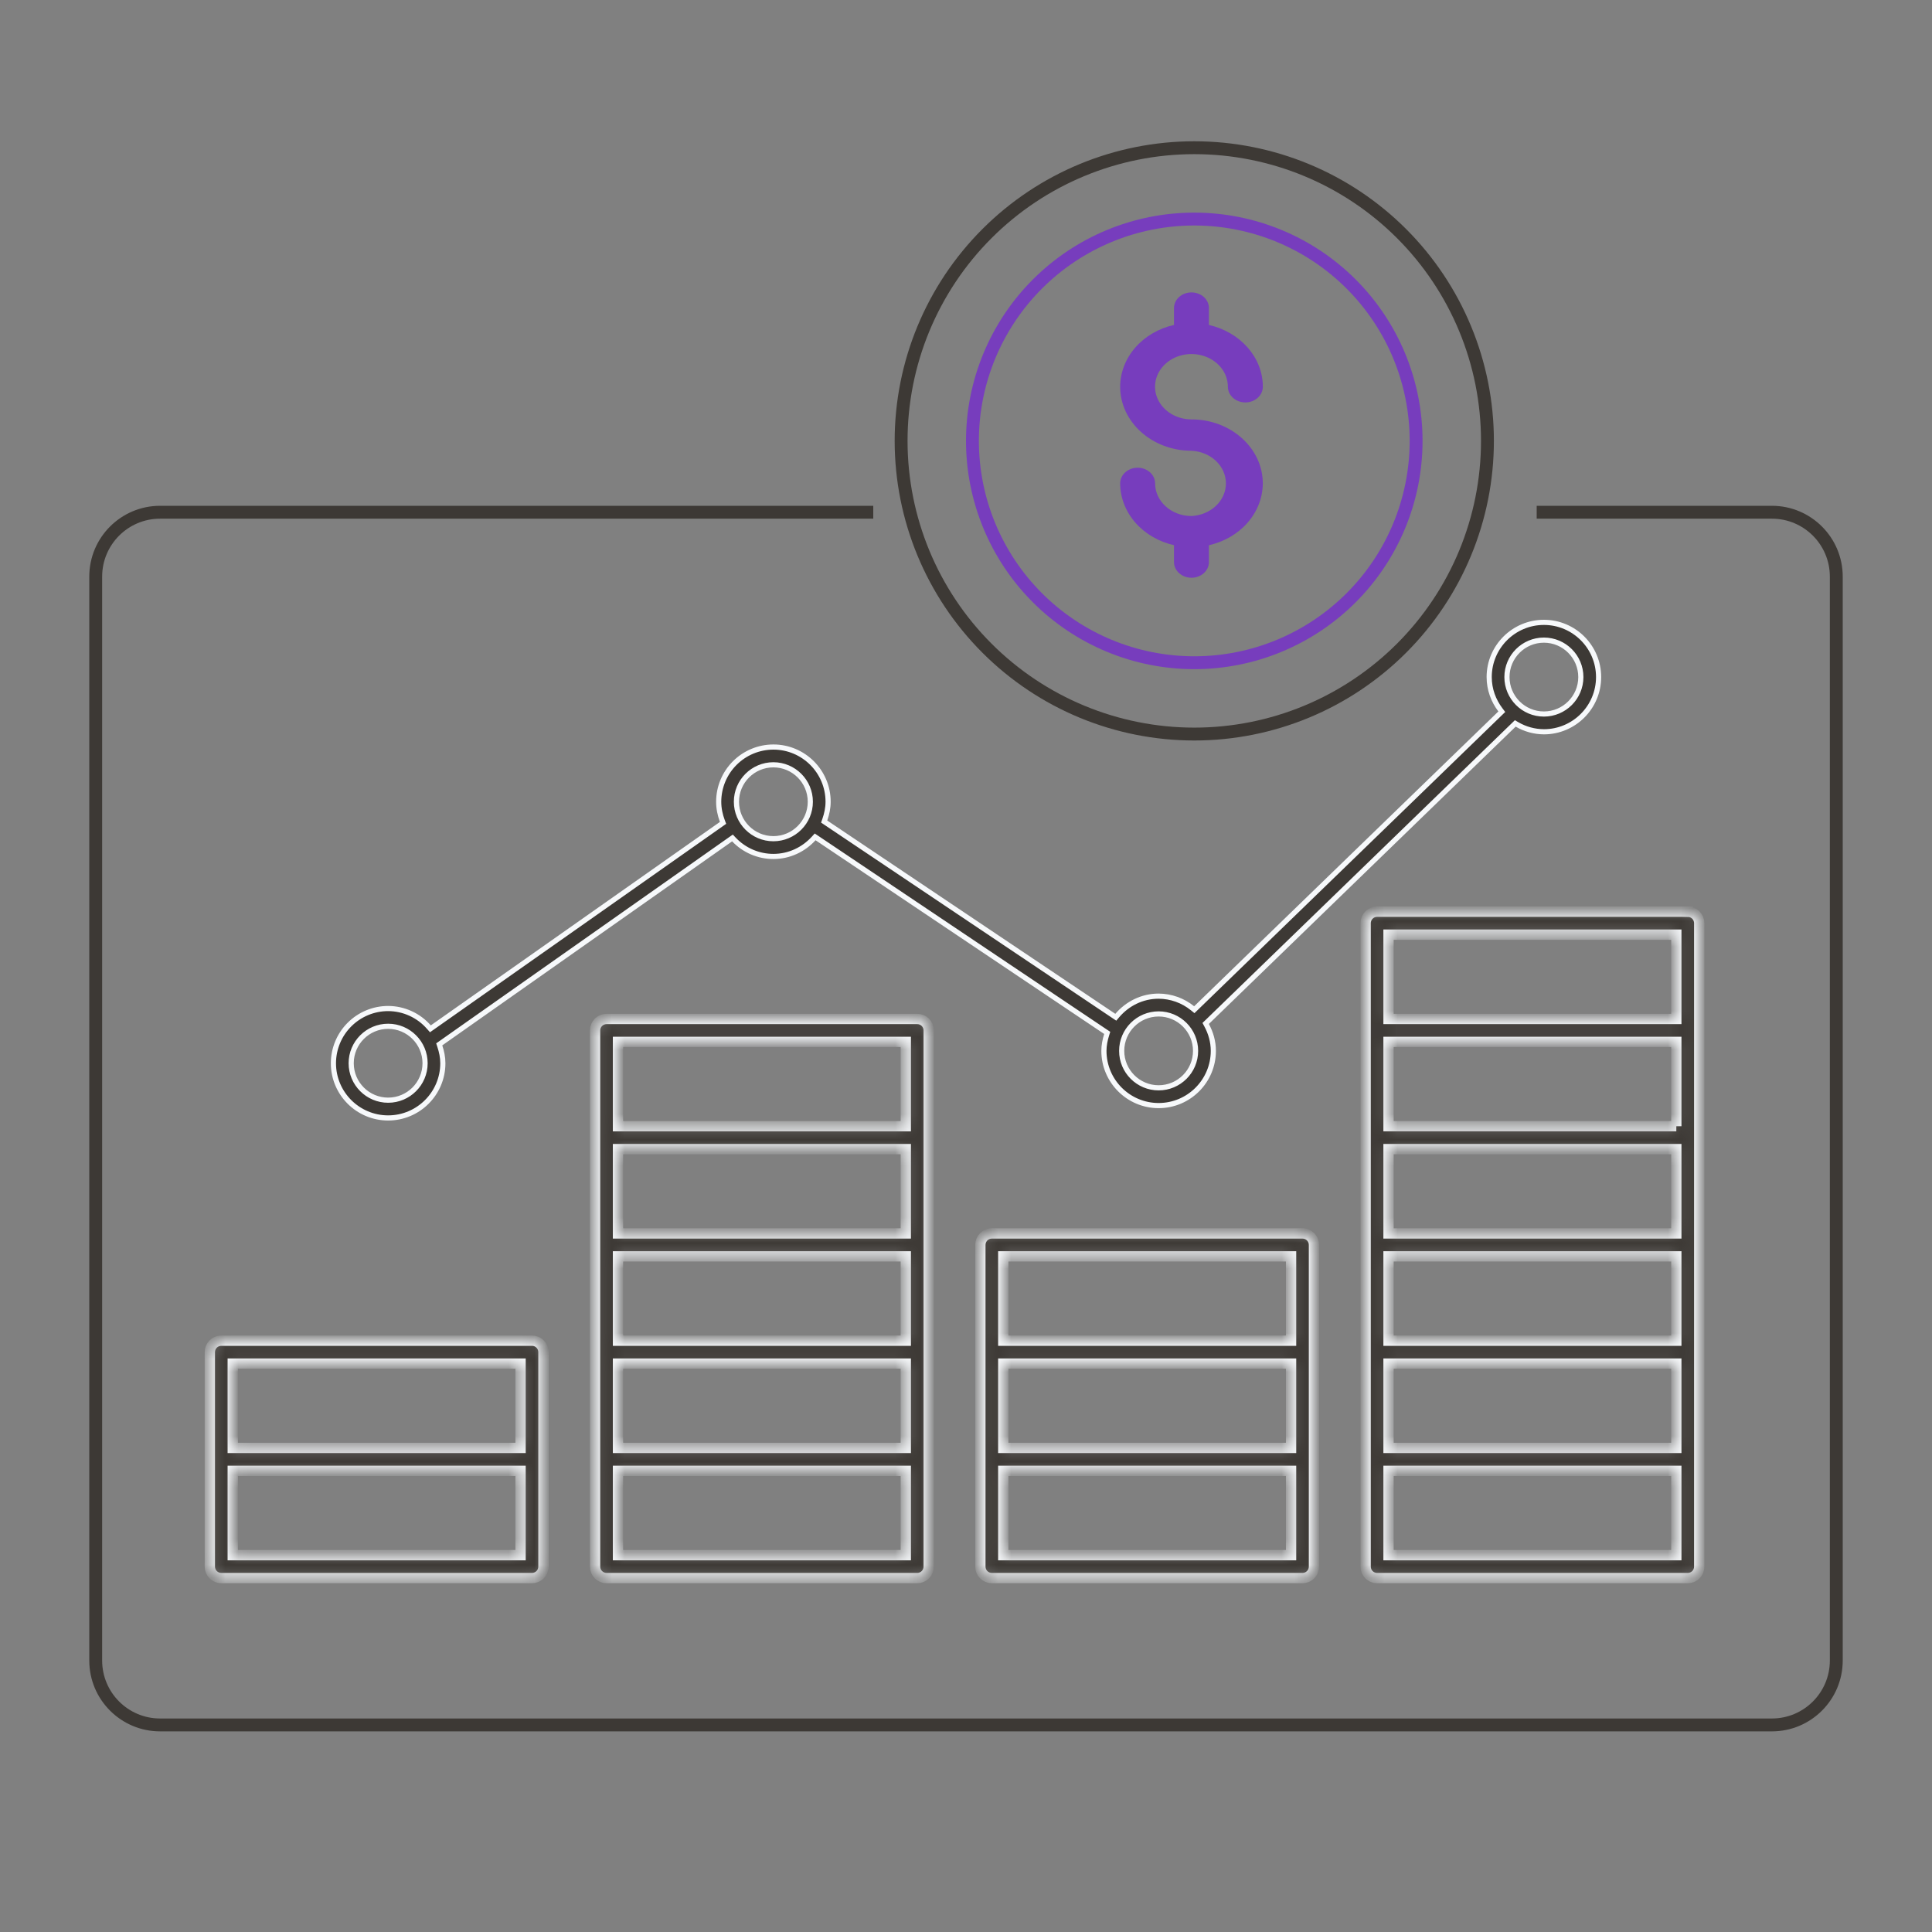
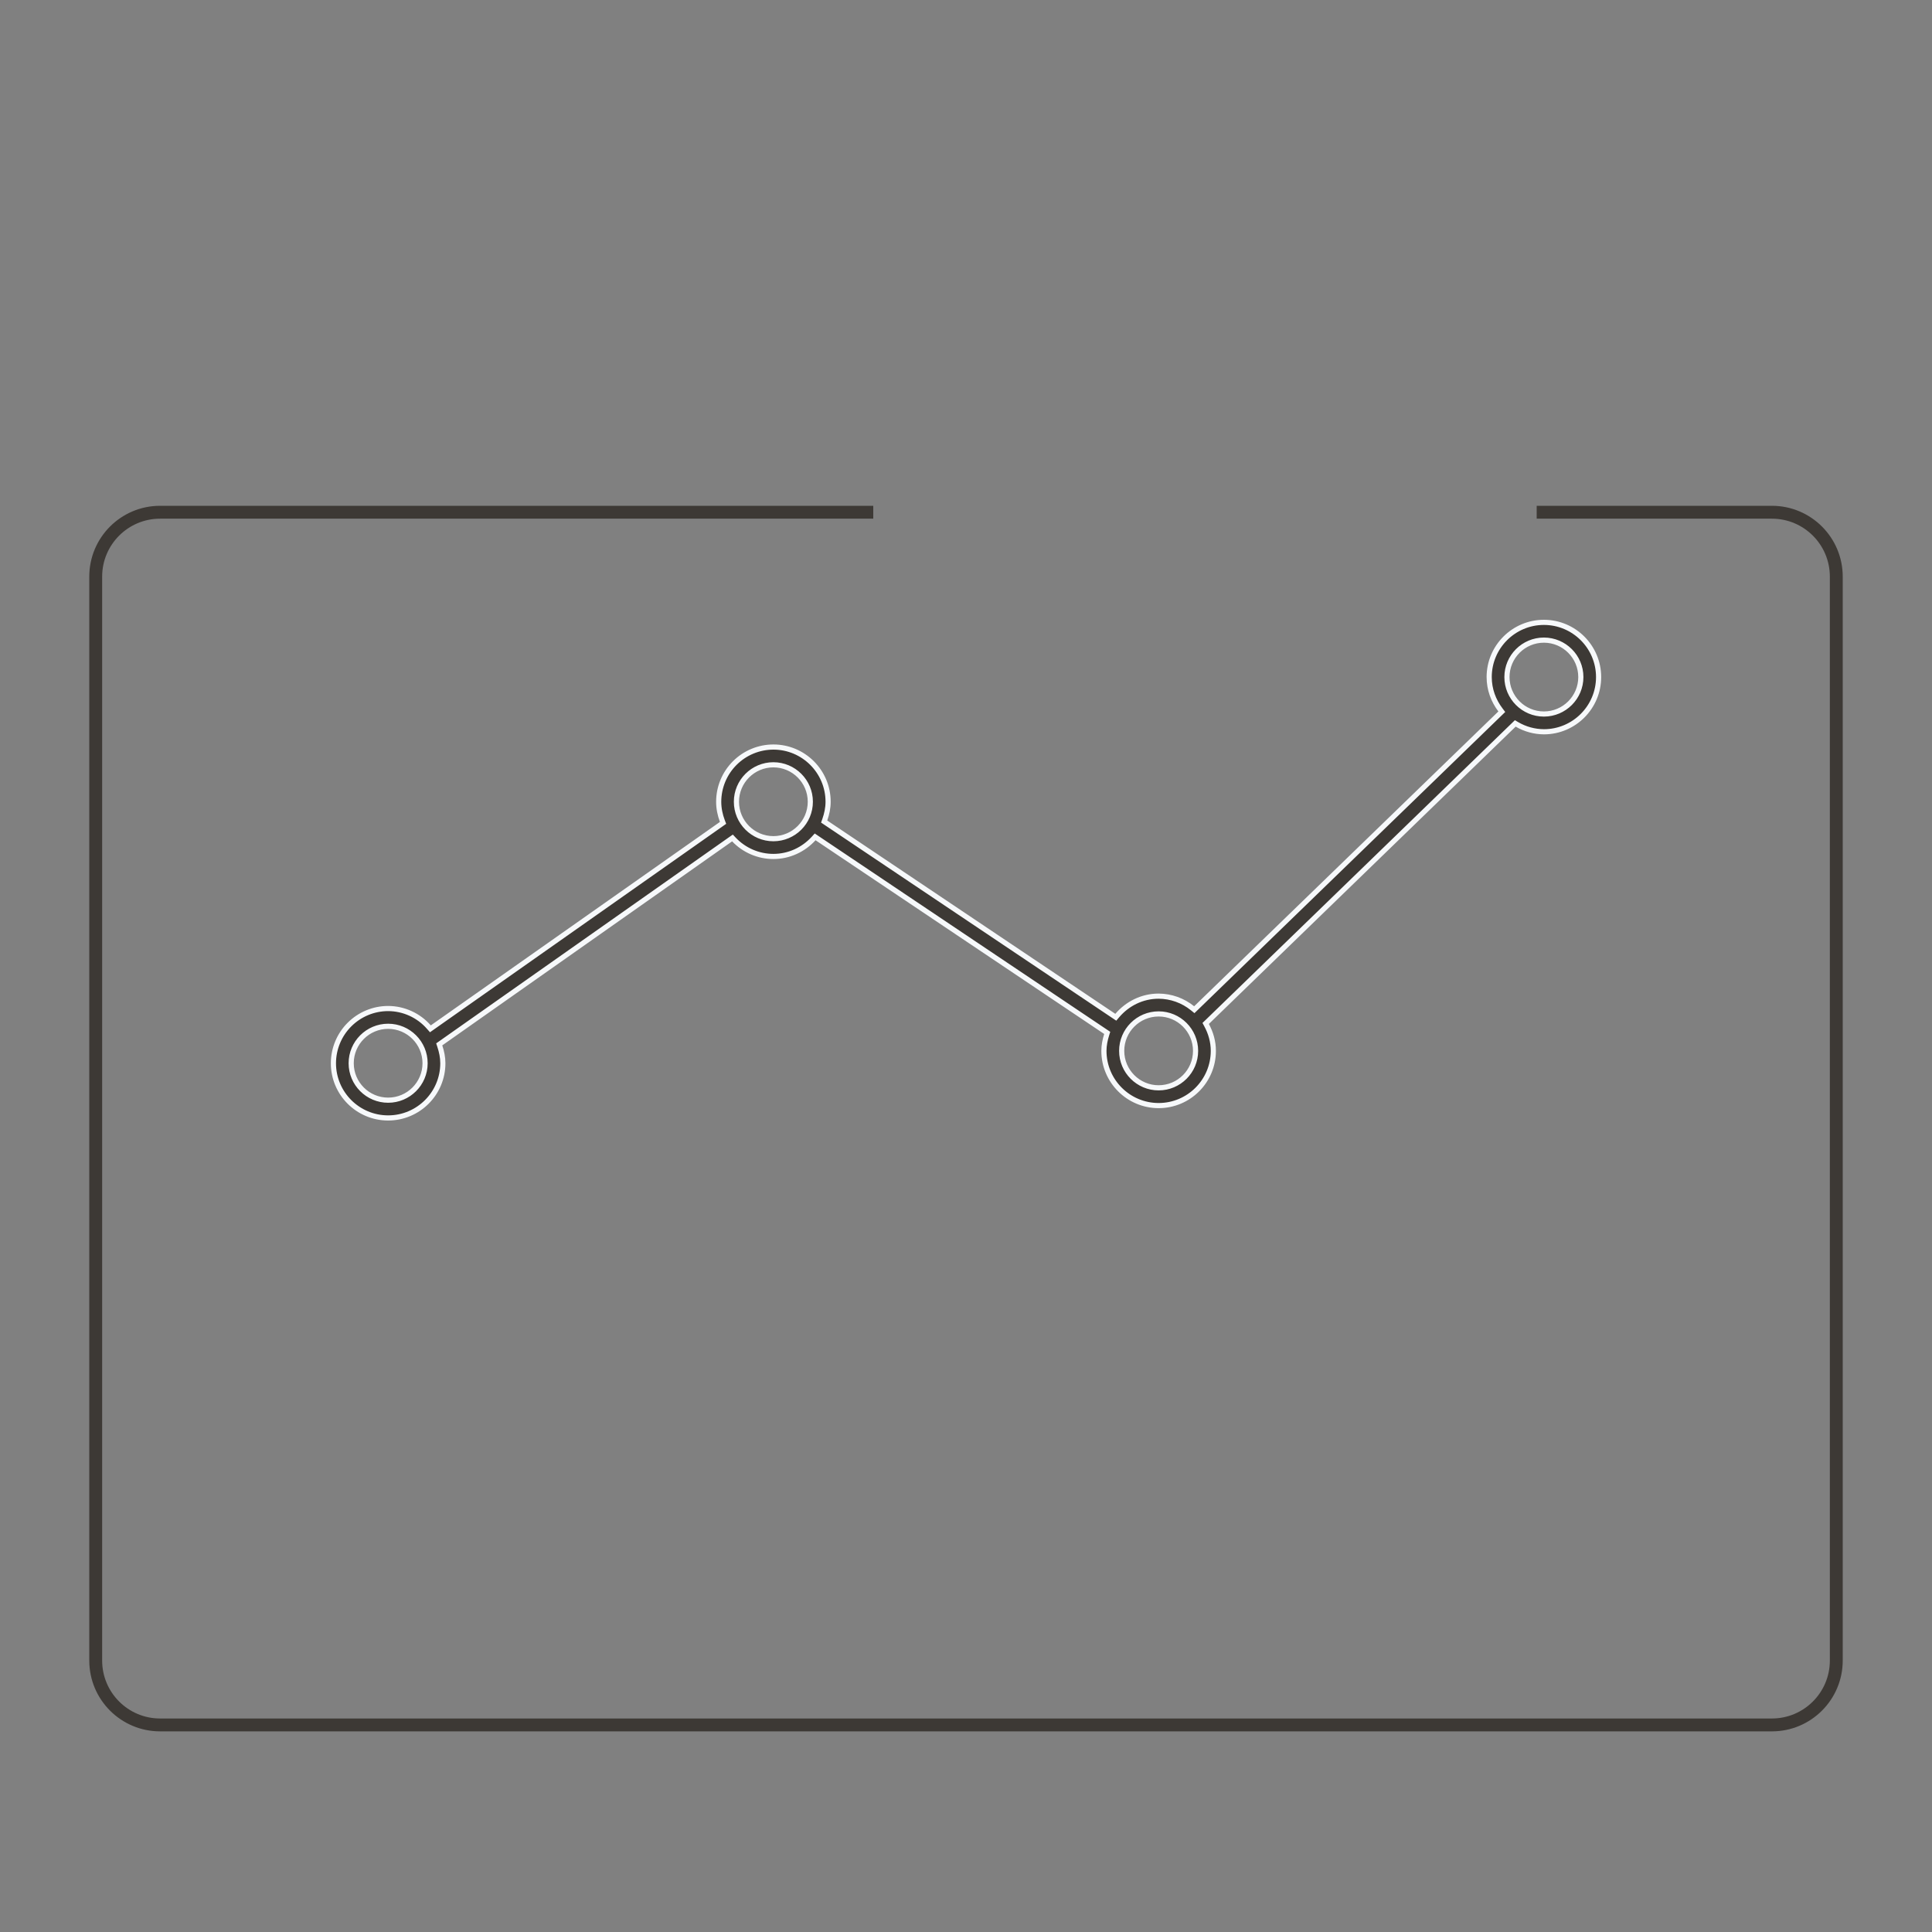
<svg xmlns="http://www.w3.org/2000/svg" width="150" height="150" viewBox="0 0 150 150" fill="none">
  <rect x="0" y="0" width="150" height="150" fill="#808080" stroke="none" />
  <path d="M67.8 39.77H12.431C9.669 39.77 7.431 42.008 7.431 44.77V128.923C7.431 131.685 9.669 133.923 12.431 133.923H137.569C140.331 133.923 142.569 131.685 142.569 128.923V44.77C142.569 42.008 140.331 39.77 137.569 39.77H119.308" stroke="#3D3935" />
-   <path d="M76.629 50.325C72.36 46.056 69.962 40.267 69.962 34.23C69.962 28.194 72.36 22.404 76.629 18.136C80.897 13.867 86.687 11.469 92.724 11.469C98.76 11.469 104.55 13.867 108.818 18.136C113.087 22.404 115.485 28.194 115.485 34.23C115.485 40.267 113.087 46.056 108.818 50.325C104.55 54.594 98.76 56.992 92.724 56.992C86.687 56.992 80.897 54.594 76.629 50.325Z" stroke="#3D3935" />
-   <path d="M80.544 46.409C77.315 43.179 75.5 38.799 75.5 34.231C75.5 29.663 77.315 25.282 80.544 22.052C83.775 18.822 88.155 17.008 92.723 17.008C97.291 17.008 101.672 18.822 104.902 22.052C108.132 25.282 109.946 29.663 109.946 34.231C109.946 38.799 108.132 43.179 104.902 46.409C101.672 49.639 97.291 51.454 92.723 51.454C88.155 51.454 83.775 49.639 80.544 46.409Z" stroke="#773DBD" />
  <mask id="mask0_13560_79256" style="mask-type:luminance" maskUnits="userSpaceOnUse" x="16" y="70" width="116" height="53">
-     <path d="M41.305 104.09H17.181C16.946 104.09 16.719 104.184 16.552 104.351C16.386 104.518 16.292 104.744 16.292 104.98V121.631C16.292 121.867 16.386 122.094 16.552 122.26C16.719 122.427 16.946 122.521 17.181 122.521H41.305C41.541 122.521 41.767 122.427 41.934 122.26C42.101 122.094 42.194 121.867 42.194 121.631V104.98C42.194 104.744 42.101 104.518 41.934 104.351C41.767 104.184 41.541 104.09 41.305 104.09ZM18.071 105.869H40.416V112.416H18.071V105.869ZM40.416 120.742H18.071V114.195H40.416V120.742ZM101.128 95.764H77.005C76.769 95.764 76.543 95.858 76.376 96.025C76.209 96.192 76.115 96.418 76.115 96.654V121.631C76.115 121.867 76.209 122.094 76.376 122.26C76.543 122.427 76.769 122.521 77.005 122.521H101.128C101.364 122.521 101.59 122.427 101.757 122.26C101.924 122.094 102.018 121.867 102.018 121.631V96.654C102.018 96.418 101.924 96.192 101.757 96.025C101.59 95.858 101.364 95.764 101.128 95.764ZM77.894 105.869H100.239V112.416H77.894V105.869ZM77.894 97.543H100.239V104.09H77.894V97.543ZM100.239 120.742H77.894V114.195H100.239V120.742ZM131.039 70.785H106.915C106.679 70.785 106.453 70.879 106.286 71.046C106.12 71.213 106.026 71.439 106.026 71.675V121.631C106.026 121.867 106.12 122.094 106.286 122.26C106.453 122.427 106.679 122.521 106.915 122.521H131.039C131.275 122.521 131.501 122.427 131.668 122.26C131.835 122.094 131.928 121.867 131.928 121.631V71.676C131.928 71.441 131.835 71.214 131.668 71.047C131.501 70.881 131.275 70.787 131.039 70.787V70.785ZM130.149 87.437H107.805V80.892H130.149V87.439V87.437ZM130.149 95.764H107.805V89.218H130.149V95.764ZM130.149 104.09H107.805V97.543H130.149V104.09ZM107.805 105.869H130.149V112.416H107.805V105.869ZM107.805 72.566H130.149V79.113H107.805V72.566ZM130.149 120.742H107.805V114.195H130.149V120.742ZM71.216 79.113H47.092C46.856 79.113 46.63 79.207 46.463 79.373C46.296 79.54 46.203 79.766 46.203 80.002V121.631C46.203 121.867 46.296 122.094 46.463 122.26C46.63 122.427 46.856 122.521 47.092 122.521H71.216C71.452 122.521 71.678 122.427 71.845 122.26C72.011 122.094 72.105 121.867 72.105 121.631V80.002C72.105 79.766 72.011 79.54 71.845 79.373C71.678 79.207 71.452 79.113 71.216 79.113ZM70.326 95.764H47.982V89.218H70.326V95.764ZM70.326 104.09H47.982V97.543H70.326V104.09ZM47.982 105.869H70.326V112.416H47.982V105.869ZM47.982 80.892H70.326V87.439H47.982V80.892ZM70.326 120.742H47.982V114.195H70.326V120.742Z" fill="white" />
-   </mask>
+     </mask>
  <g mask="url(#mask0_13560_79256)">
    <path d="M41.305 104.09H17.181C16.946 104.09 16.719 104.184 16.552 104.351C16.386 104.518 16.292 104.744 16.292 104.98V121.631C16.292 121.867 16.386 122.094 16.552 122.26C16.719 122.427 16.946 122.521 17.181 122.521H41.305C41.541 122.521 41.767 122.427 41.934 122.26C42.101 122.094 42.194 121.867 42.194 121.631V104.98C42.194 104.744 42.101 104.518 41.934 104.351C41.767 104.184 41.541 104.09 41.305 104.09ZM18.071 105.869H40.416V112.416H18.071V105.869ZM40.416 120.742H18.071V114.195H40.416V120.742ZM101.128 95.764H77.005C76.769 95.764 76.543 95.858 76.376 96.025C76.209 96.192 76.115 96.418 76.115 96.654V121.631C76.115 121.867 76.209 122.094 76.376 122.26C76.543 122.427 76.769 122.521 77.005 122.521H101.128C101.364 122.521 101.59 122.427 101.757 122.26C101.924 122.094 102.018 121.867 102.018 121.631V96.654C102.018 96.418 101.924 96.192 101.757 96.025C101.59 95.858 101.364 95.764 101.128 95.764ZM77.894 105.869H100.239V112.416H77.894V105.869ZM77.894 97.543H100.239V104.09H77.894V97.543ZM100.239 120.742H77.894V114.195H100.239V120.742ZM131.039 70.785H106.915C106.679 70.785 106.453 70.879 106.286 71.046C106.12 71.213 106.026 71.439 106.026 71.675V121.631C106.026 121.867 106.12 122.094 106.286 122.26C106.453 122.427 106.679 122.521 106.915 122.521H131.039C131.275 122.521 131.501 122.427 131.668 122.26C131.835 122.094 131.928 121.867 131.928 121.631V71.676C131.928 71.441 131.835 71.214 131.668 71.047C131.501 70.881 131.275 70.787 131.039 70.787V70.785ZM130.149 87.437H107.805V80.892H130.149V87.439V87.437ZM130.149 95.764H107.805V89.218H130.149V95.764ZM130.149 104.09H107.805V97.543H130.149V104.09ZM107.805 105.869H130.149V112.416H107.805V105.869ZM107.805 72.566H130.149V79.113H107.805V72.566ZM130.149 120.742H107.805V114.195H130.149V120.742ZM71.216 79.113H47.092C46.856 79.113 46.63 79.207 46.463 79.373C46.296 79.54 46.203 79.766 46.203 80.002V121.631C46.203 121.867 46.296 122.094 46.463 122.26C46.63 122.427 46.856 122.521 47.092 122.521H71.216C71.452 122.521 71.678 122.427 71.845 122.26C72.011 122.094 72.105 121.867 72.105 121.631V80.002C72.105 79.766 72.011 79.54 71.845 79.373C71.678 79.207 71.452 79.113 71.216 79.113ZM70.326 95.764H47.982V89.218H70.326V95.764ZM70.326 104.09H47.982V97.543H70.326V104.09ZM47.982 105.869H70.326V112.416H47.982V105.869ZM47.982 80.892H70.326V87.439H47.982V80.892ZM70.326 120.742H47.982V114.195H70.326V120.742Z" fill="#3D3935" stroke="#F7F9FB" stroke-width="0.8" />
  </g>
  <path d="M116.472 55.38L116.599 55.257L116.492 55.115C115.951 54.402 115.62 53.526 115.62 52.568C115.62 50.225 117.527 48.32 119.868 48.32C122.209 48.32 124.115 50.225 124.115 52.568C124.115 54.91 122.209 56.815 119.868 56.815C119.133 56.811 118.412 56.613 117.777 56.242L117.646 56.165L117.537 56.27L93.718 79.355L93.609 79.46L93.681 79.594C94.005 80.195 94.203 80.867 94.203 81.589C94.203 83.934 92.299 85.837 89.956 85.837C87.615 85.837 85.708 83.933 85.708 81.589C85.708 81.156 85.794 80.742 85.92 80.335L85.964 80.193L85.84 80.11L63.43 65.07L63.287 64.974L63.171 65.101C62.391 65.953 61.283 66.495 60.045 66.495C59.473 66.495 58.907 66.378 58.382 66.153C57.856 65.927 57.382 65.598 56.987 65.184L56.869 65.059L56.728 65.158L34.223 80.999L34.102 81.084L34.148 81.225C34.289 81.65 34.382 82.089 34.382 82.55C34.382 84.894 32.477 86.797 30.134 86.797C27.791 86.797 25.887 84.894 25.887 82.55C25.888 81.424 26.336 80.344 27.132 79.548C27.929 78.751 29.008 78.303 30.134 78.302C30.733 78.304 31.325 78.433 31.87 78.682C32.416 78.93 32.902 79.292 33.296 79.743L33.415 79.878L33.562 79.774L56.011 63.977L56.138 63.887L56.083 63.742C55.906 63.273 55.799 62.772 55.799 62.248C55.8 61.122 56.248 60.042 57.045 59.246C57.841 58.449 58.921 58.001 60.047 58C62.388 58 64.294 59.905 64.294 62.248C64.294 62.734 64.193 63.195 64.039 63.639L63.988 63.785L64.116 63.871L86.482 78.88L86.63 78.979L86.745 78.844C87.525 77.931 88.668 77.342 89.955 77.341C90.914 77.346 91.843 77.678 92.587 78.282L92.725 78.394L92.852 78.271L116.472 55.38ZM27.266 82.55C27.266 84.133 28.553 85.418 30.134 85.418C31.716 85.418 33.003 84.133 33.003 82.55C33.003 80.968 31.716 79.681 30.134 79.681C28.553 79.681 27.266 80.968 27.266 82.55ZM57.176 62.248C57.176 63.829 58.463 65.116 60.045 65.116C61.627 65.116 62.913 63.829 62.913 62.248C62.913 60.666 61.627 59.379 60.045 59.379C58.463 59.379 57.176 60.666 57.176 62.248ZM122.736 52.568C122.736 50.986 121.45 49.699 119.868 49.699C118.286 49.699 116.999 50.986 116.999 52.568C116.999 54.15 118.286 55.436 119.868 55.436C121.45 55.436 122.736 54.15 122.736 52.568ZM87.087 81.589C87.087 83.173 88.374 84.458 89.956 84.458C91.537 84.458 92.824 83.173 92.824 81.589C92.824 80.007 91.537 78.721 89.956 78.721C88.374 78.721 87.087 80.007 87.087 81.589Z" fill="#3D3935" stroke="#F7F9FB" stroke-width="0.4" />
-   <path d="M86.969 37.531C86.969 37.371 87.004 37.213 87.072 37.065C87.14 36.917 87.24 36.783 87.366 36.67C87.492 36.557 87.642 36.467 87.806 36.406C87.971 36.345 88.147 36.313 88.326 36.313C88.504 36.313 88.68 36.345 88.845 36.406C89.01 36.467 89.159 36.557 89.285 36.67C89.411 36.783 89.511 36.917 89.579 37.065C89.647 37.213 89.683 37.371 89.682 37.531C89.682 38.926 90.947 40.064 92.505 40.064C93.227 40.029 93.907 39.747 94.405 39.275C94.903 38.804 95.18 38.179 95.18 37.53C95.18 36.881 94.903 36.256 94.405 35.785C93.907 35.313 93.227 35.031 92.505 34.996C89.452 34.996 86.969 32.766 86.969 30.027C86.972 28.924 87.385 27.854 88.142 26.985C88.898 26.116 89.956 25.497 91.148 25.228V23.92C91.148 23.76 91.183 23.602 91.251 23.454C91.319 23.306 91.419 23.172 91.545 23.059C91.671 22.946 91.821 22.856 91.985 22.795C92.15 22.734 92.326 22.702 92.505 22.702C92.683 22.702 92.859 22.734 93.024 22.795C93.189 22.856 93.338 22.946 93.464 23.059C93.59 23.172 93.69 23.306 93.758 23.454C93.826 23.602 93.861 23.76 93.861 23.92V25.23C96.257 25.776 98.046 27.709 98.046 30.027C98.046 30.187 98.011 30.345 97.943 30.493C97.874 30.641 97.775 30.775 97.648 30.888C97.522 31.001 97.373 31.091 97.208 31.152C97.044 31.213 96.867 31.245 96.689 31.245C96.511 31.245 96.334 31.213 96.17 31.152C96.005 31.091 95.855 31.001 95.729 30.888C95.603 30.775 95.503 30.641 95.435 30.493C95.367 30.345 95.332 30.187 95.332 30.027C95.333 29.525 95.167 29.034 94.857 28.616C94.546 28.199 94.105 27.873 93.588 27.681C93.071 27.488 92.502 27.438 91.954 27.536C91.405 27.634 90.901 27.875 90.505 28.23C90.11 28.585 89.84 29.038 89.731 29.53C89.622 30.022 89.678 30.533 89.893 30.997C90.107 31.46 90.47 31.856 90.935 32.135C91.401 32.414 91.948 32.562 92.507 32.562C95.56 32.562 98.043 34.79 98.043 37.529C98.039 38.632 97.626 39.703 96.869 40.573C96.112 41.442 95.054 42.061 93.861 42.331V43.638C93.861 43.798 93.826 43.956 93.758 44.104C93.69 44.252 93.59 44.386 93.464 44.499C93.338 44.612 93.189 44.702 93.024 44.763C92.859 44.825 92.683 44.856 92.505 44.856C92.326 44.856 92.15 44.825 91.985 44.763C91.821 44.702 91.671 44.612 91.545 44.499C91.419 44.386 91.319 44.252 91.251 44.104C91.183 43.956 91.148 43.798 91.148 43.638V42.328C89.957 42.058 88.9 41.44 88.143 40.572C87.387 39.703 86.974 38.634 86.969 37.531Z" fill="#773DBD" />
</svg>